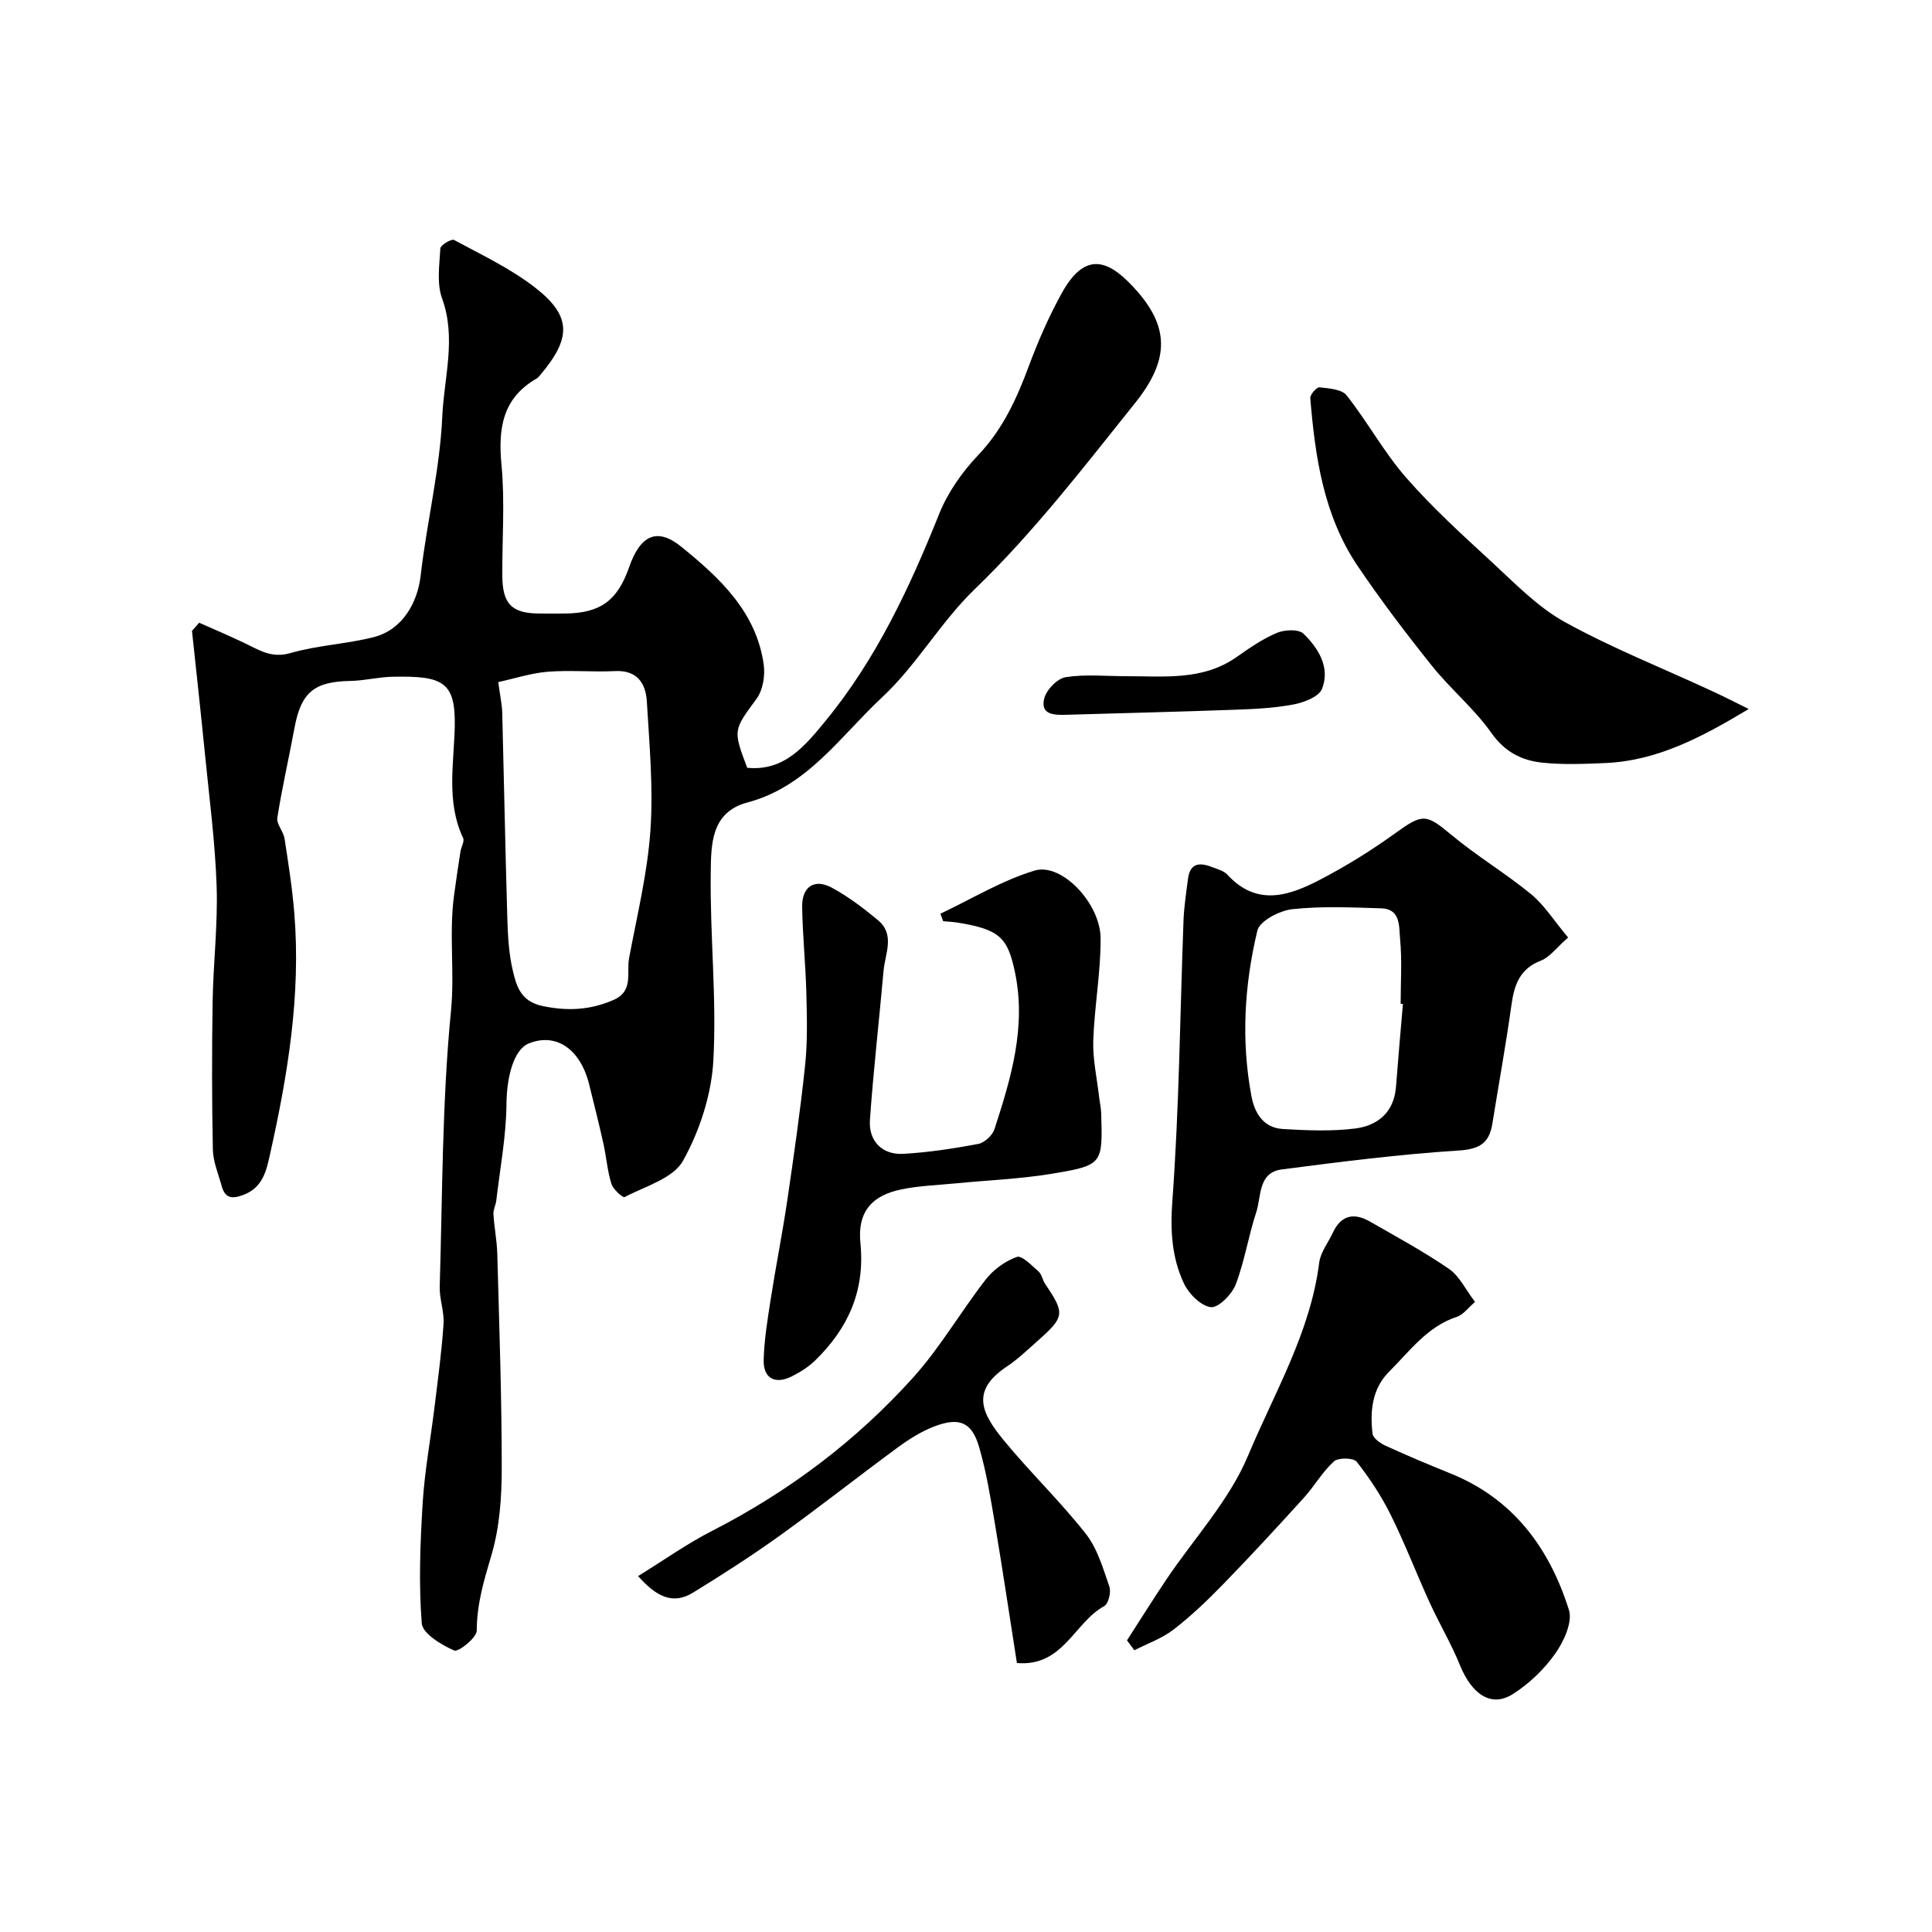
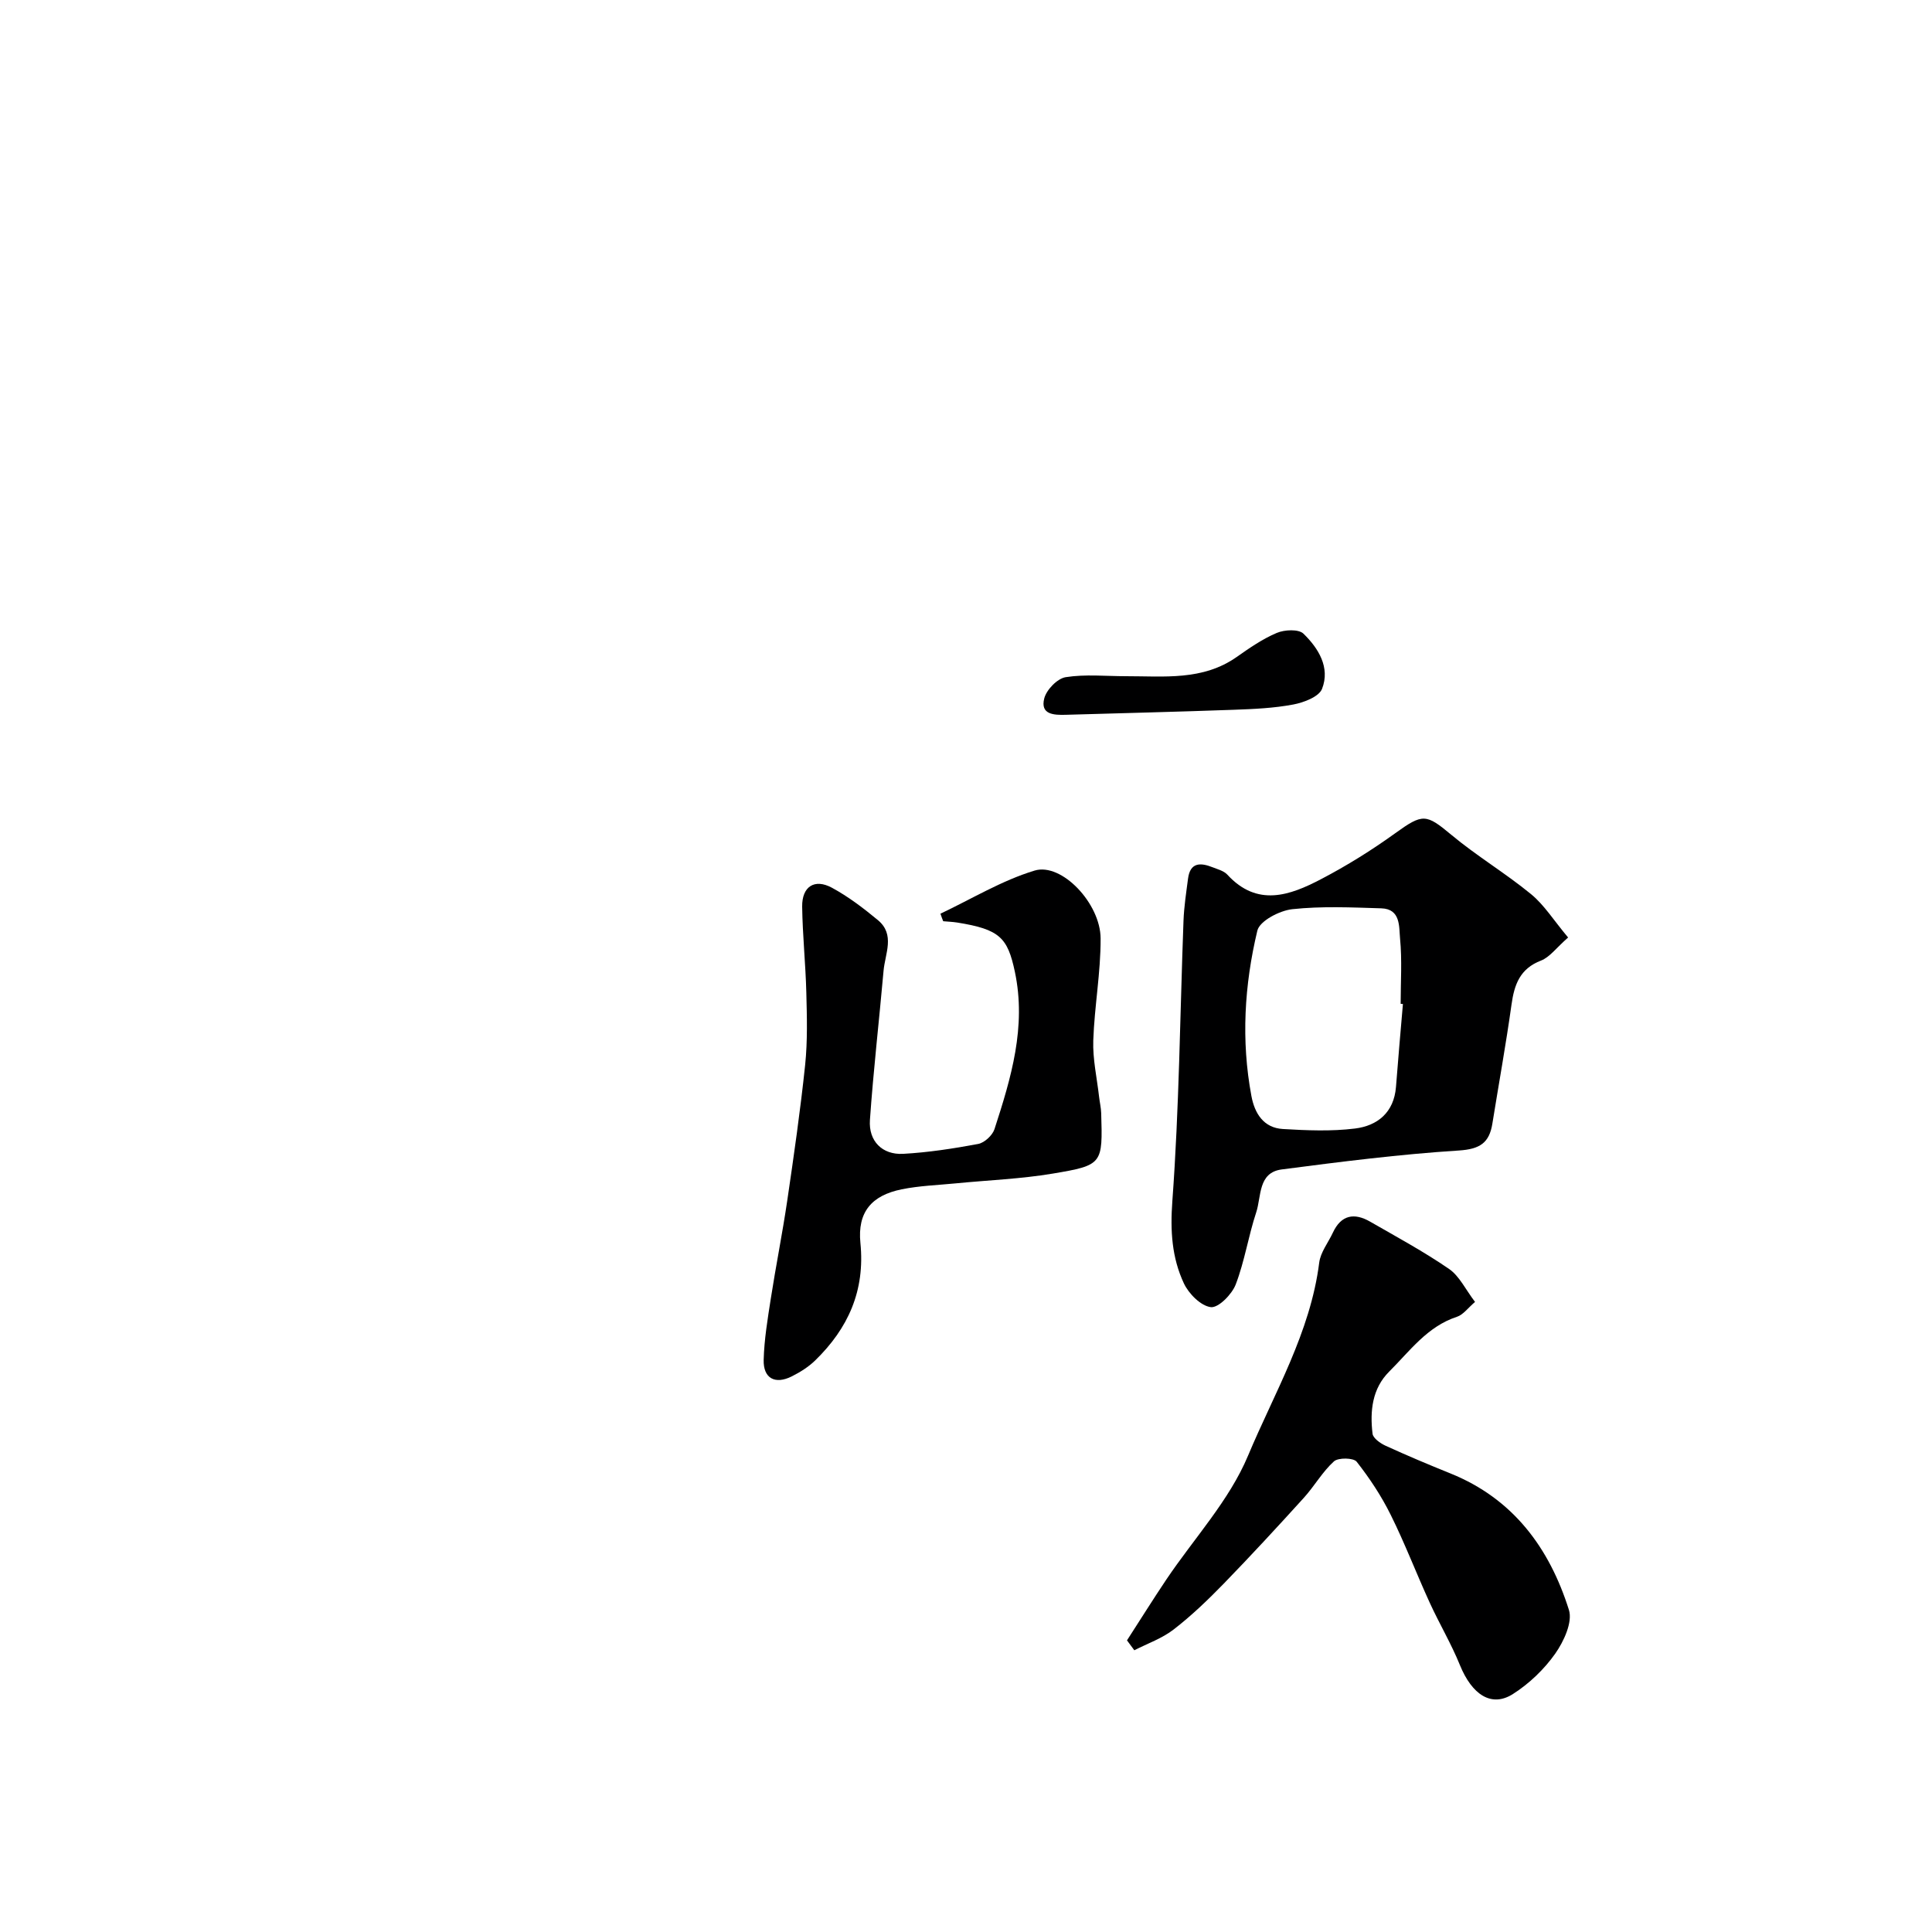
<svg xmlns="http://www.w3.org/2000/svg" enable-background="new 0 0 400 400" viewBox="0 0 400 400">
  <g fill="#000001">
-     <path d="m41.24 128.93c3.13 1.39 6.28 2.72 9.37 4.2 3.01 1.44 5.6 3.22 9.52 2.08 5.6-1.62 11.58-1.86 17.25-3.3 5.82-1.48 9.06-6.96 9.72-12.78 1.26-11.01 3.98-21.91 4.47-32.92.36-8.04 2.95-16.19-.04-24.42-1.13-3.11-.55-6.91-.36-10.37.04-.67 2.31-2.02 2.83-1.74 5.73 3.1 11.75 5.92 16.84 9.9 7.55 5.9 7.46 10.45.99 18.08-.21.25-.43.54-.71.7-7.12 4.09-8.01 10.36-7.29 17.93.72 7.6.12 15.31.17 22.98.04 5.79 1.99 7.73 7.63 7.75 1.83.01 3.67.02 5.5 0 7.19-.1 10.72-2.69 13.12-9.58 2.29-6.58 5.74-8.35 10.81-4.24 7.9 6.41 15.54 13.47 17.06 24.4.32 2.28-.17 5.27-1.48 7.07-4.75 6.5-4.95 6.36-1.94 14.29 7.7.77 12.01-4.6 16.13-9.6 10.55-12.81 17.48-27.65 23.62-42.97 1.78-4.44 4.76-8.68 8.07-12.16 5.14-5.4 8.01-11.76 10.53-18.55 1.92-5.15 4.15-10.24 6.81-15.05 5.19-9.37 10.36-6.32 15.69-.2 6.76 7.76 6.27 14.51-.55 23.02-10.61 13.24-20.92 26.69-33.21 38.55-7.04 6.79-12.03 15.74-19.18 22.39-8.59 7.99-15.45 18.47-27.86 21.75-7.68 2.03-7.52 8.94-7.6 14.69-.17 12.92 1.26 25.9.54 38.77-.4 7.07-2.83 14.54-6.29 20.74-2.04 3.65-7.84 5.27-12.09 7.51-.36.19-2.37-1.61-2.73-2.76-.83-2.69-1.04-5.56-1.65-8.32-.92-4.11-1.94-8.2-2.96-12.29-1.83-7.32-6.85-10.71-12.46-8.46-3.19 1.28-4.6 7.02-4.65 12.53-.06 6.68-1.33 13.35-2.11 20.01-.11.95-.65 1.89-.59 2.82.17 2.76.73 5.51.8 8.27.4 14.76.92 29.53.92 44.29 0 6.02-.43 12.27-2.12 17.99-1.54 5.21-3.05 10.14-3.05 15.66 0 1.47-3.79 4.51-4.67 4.13-2.66-1.16-6.55-3.5-6.72-5.63-.65-8.26-.32-16.63.19-24.93.42-6.68 1.66-13.31 2.47-19.97.69-5.68 1.47-11.37 1.85-17.07.17-2.56-.87-5.19-.79-7.77.57-19.03.48-38.14 2.33-57.05.79-8.03-.43-15.91.62-23.8.41-3.07.87-6.13 1.34-9.19.15-.96.88-2.12.55-2.81-3.52-7.47-1.9-15.38-1.73-23.03.21-9.41-2.53-10.55-12.81-10.36-2.94.05-5.86.82-8.8.87-7.49.13-10.2 2.36-11.56 9.68-1.15 6.22-2.58 12.4-3.56 18.64-.21 1.32 1.26 2.82 1.49 4.31.8 5.16 1.61 10.33 2.03 15.53 1.37 16.91-1.37 33.46-5.04 49.86-.73 3.28-1.45 6.88-5.53 8.4-2.49.93-3.81.6-4.49-1.9-.68-2.49-1.76-4.99-1.81-7.5-.21-10.18-.21-20.37-.05-30.56.13-8 1.1-16.02.83-24-.31-9.17-1.53-18.31-2.43-27.46-.84-8.46-1.77-16.9-2.67-25.36.51-.57 1-1.13 1.49-1.69zm61.92 12.29c.41 3.06.77 4.65.82 6.24.37 14.26.64 28.51 1.06 42.77.11 3.6.31 7.28 1.14 10.76.75 3.19 1.65 6.32 6.05 7.27 5.22 1.12 9.95.88 14.79-1.23 4.21-1.83 2.66-5.62 3.22-8.63 1.64-8.79 3.8-17.56 4.42-26.43.62-8.86-.21-17.83-.74-26.74-.22-3.72-1.97-6.51-6.57-6.29-4.65.23-9.35-.23-13.98.14-3.44.29-6.82 1.4-10.21 2.14z" />
    <path d="m324.66 194.1c-2.47 2.17-3.8 4.07-5.6 4.77-4.37 1.68-5.54 4.96-6.12 9.13-1.15 8.23-2.64 16.42-3.96 24.63-.64 4-2.59 5.29-6.95 5.57-12.26.78-24.47 2.33-36.66 3.92-4.93.64-4.2 5.59-5.28 8.87-1.63 4.92-2.4 10.13-4.25 14.95-.79 2.05-3.59 4.88-5.15 4.69-2.07-.25-4.57-2.77-5.58-4.92-2.49-5.32-2.84-10.86-2.39-17.01 1.42-19.3 1.59-38.69 2.31-58.04.11-2.93.56-5.84.94-8.75.44-3.41 2.6-3.34 5.09-2.35 1.06.42 2.32.74 3.04 1.52 6.2 6.76 12.95 4.33 19.43.93 5.32-2.78 10.47-5.99 15.34-9.5 5.7-4.11 6.37-4.04 11.61.33 5.25 4.38 11.2 7.93 16.49 12.27 2.73 2.23 4.69 5.41 7.69 8.99zm-34.2 13.77c-.16-.01-.31-.02-.47-.04 0-4.49.31-9.02-.12-13.47-.24-2.44.18-6.17-3.88-6.3-6.15-.19-12.36-.48-18.45.18-2.63.29-6.74 2.43-7.22 4.44-2.69 11.24-3.38 22.74-1.23 34.23.67 3.6 2.51 6.6 6.52 6.84 4.96.29 10.01.51 14.92-.1 4.66-.57 8.06-3.32 8.49-8.58.44-5.74.95-11.47 1.44-17.2z" />
    <path d="m194.71 189.17c6.47-3.06 12.72-6.88 19.5-8.93 5.58-1.68 13.63 6.79 13.66 14.06.03 7.04-1.28 14.07-1.52 21.13-.13 3.85.76 7.74 1.2 11.62.13 1.14.4 2.27.44 3.41.31 10.54.34 10.78-10.03 12.52-6.61 1.11-13.37 1.36-20.05 2.02-3.76.37-7.57.49-11.25 1.24-6.18 1.26-9.17 4.69-8.52 11.12.99 9.88-2.55 17.67-9.37 24.31-1.38 1.34-3.1 2.42-4.83 3.29-3.46 1.74-5.93.43-5.83-3.41.11-4.23.82-8.46 1.47-12.65 1.05-6.76 2.4-13.48 3.4-20.25 1.38-9.38 2.73-18.77 3.72-28.2.51-4.94.37-9.97.24-14.95-.15-5.94-.78-11.86-.86-17.8-.05-4.15 2.56-5.85 6.15-3.91 3.4 1.84 6.55 4.24 9.54 6.72 3.6 2.99 1.47 6.93 1.16 10.49-.91 10.29-2.1 20.56-2.82 30.87-.31 4.39 2.56 7.26 6.89 7.02 5.2-.29 10.4-1.09 15.53-2.05 1.3-.25 2.95-1.78 3.37-3.07 3.43-10.58 6.64-21.18 4.21-32.61-1.5-7.04-3.13-8.75-11.94-10.16-.95-.15-1.93-.18-2.89-.27-.21-.5-.39-1.03-.57-1.56z" />
    <path d="m233.33 339.62c2.71-4.19 5.35-8.43 8.13-12.57 5.73-8.53 13.04-16.37 16.93-25.66 5.46-13.04 12.91-25.51 14.74-39.98.27-2.15 1.87-4.14 2.83-6.21 1.71-3.68 4.43-4.16 7.71-2.27 5.51 3.17 11.12 6.2 16.34 9.79 2.15 1.48 3.42 4.26 5.38 6.83-1.45 1.23-2.44 2.65-3.75 3.08-6.15 2.01-9.76 7.1-14.02 11.34-3.53 3.51-4.01 8.18-3.45 12.86.11.93 1.59 1.98 2.67 2.48 4.44 2.03 8.94 3.93 13.46 5.75 13 5.24 20.5 15.46 24.53 28.26.79 2.52-1.06 6.52-2.83 9.04-2.29 3.25-5.39 6.22-8.75 8.36-4.45 2.85-8.49.16-10.99-5.98-1.8-4.44-4.28-8.6-6.27-12.96-2.75-6.01-5.11-12.21-8.05-18.13-1.93-3.9-4.37-7.6-7.06-11.02-.65-.82-3.8-.88-4.7-.07-2.39 2.16-4.04 5.12-6.23 7.54-5.44 6-10.93 11.95-16.57 17.76-3.27 3.36-6.68 6.64-10.38 9.5-2.39 1.86-5.41 2.9-8.15 4.31-.5-.68-1.01-1.37-1.52-2.05z" />
-     <path d="m362.05 146.79c-9.75 5.87-18.97 10.72-29.67 11.19-4.35.19-8.75.37-13.06-.08-4.27-.44-7.77-2.22-10.55-6.16-3.54-5.02-8.43-9.05-12.29-13.87-5.36-6.69-10.56-13.54-15.36-20.64-7.07-10.45-8.83-22.57-9.84-34.8-.06-.73 1.33-2.3 1.9-2.24 1.95.22 4.61.39 5.62 1.66 4.34 5.5 7.73 11.78 12.32 17.03 5.41 6.2 11.56 11.79 17.63 17.38 4.84 4.45 9.55 9.38 15.19 12.51 9.76 5.39 20.21 9.53 30.35 14.23 2.62 1.2 5.18 2.52 7.76 3.79z" />
-     <path d="m210.54 344.31c-1.52-9.67-2.95-19.32-4.57-28.94-.89-5.29-1.76-10.62-3.25-15.76-1.5-5.16-4.06-6.26-9.23-4.3-2.7 1.02-5.26 2.64-7.61 4.36-8.16 5.99-16.11 12.28-24.33 18.19-5.84 4.2-11.92 8.1-18.05 11.87-4.22 2.6-7.64.81-11.39-3.42 5.36-3.3 10.11-6.69 15.25-9.32 15.83-8.1 29.84-18.62 41.69-31.78 5.62-6.24 9.88-13.68 15.06-20.33 1.59-2.04 4.02-3.79 6.43-4.65 1.03-.36 3.09 1.8 4.49 3.03.68.6.82 1.78 1.37 2.59 4.11 6.04 4.05 6.8-1.52 11.72-2.09 1.85-4.12 3.82-6.43 5.36-7.54 5.02-5.24 9.67-.61 15.3 5.44 6.61 11.67 12.6 16.96 19.32 2.41 3.06 3.58 7.18 4.89 10.96.39 1.13-.21 3.55-1.08 4.02-6.23 3.4-8.48 12.6-18.07 11.78z" />
    <path d="m233.11 140c7.88-.01 15.9.97 22.95-3.99 2.63-1.85 5.34-3.73 8.28-4.97 1.6-.68 4.52-.82 5.52.15 3.1 3.01 5.58 6.99 3.86 11.42-.64 1.65-3.78 2.84-5.96 3.25-4.02.76-8.17.94-12.28 1.09-11.6.42-23.2.7-34.8 1.04-2.47.07-5.34-.02-4.48-3.39.46-1.8 2.71-4.13 4.45-4.4 4.06-.64 8.29-.2 12.46-.2z" />
  </g>
</svg>